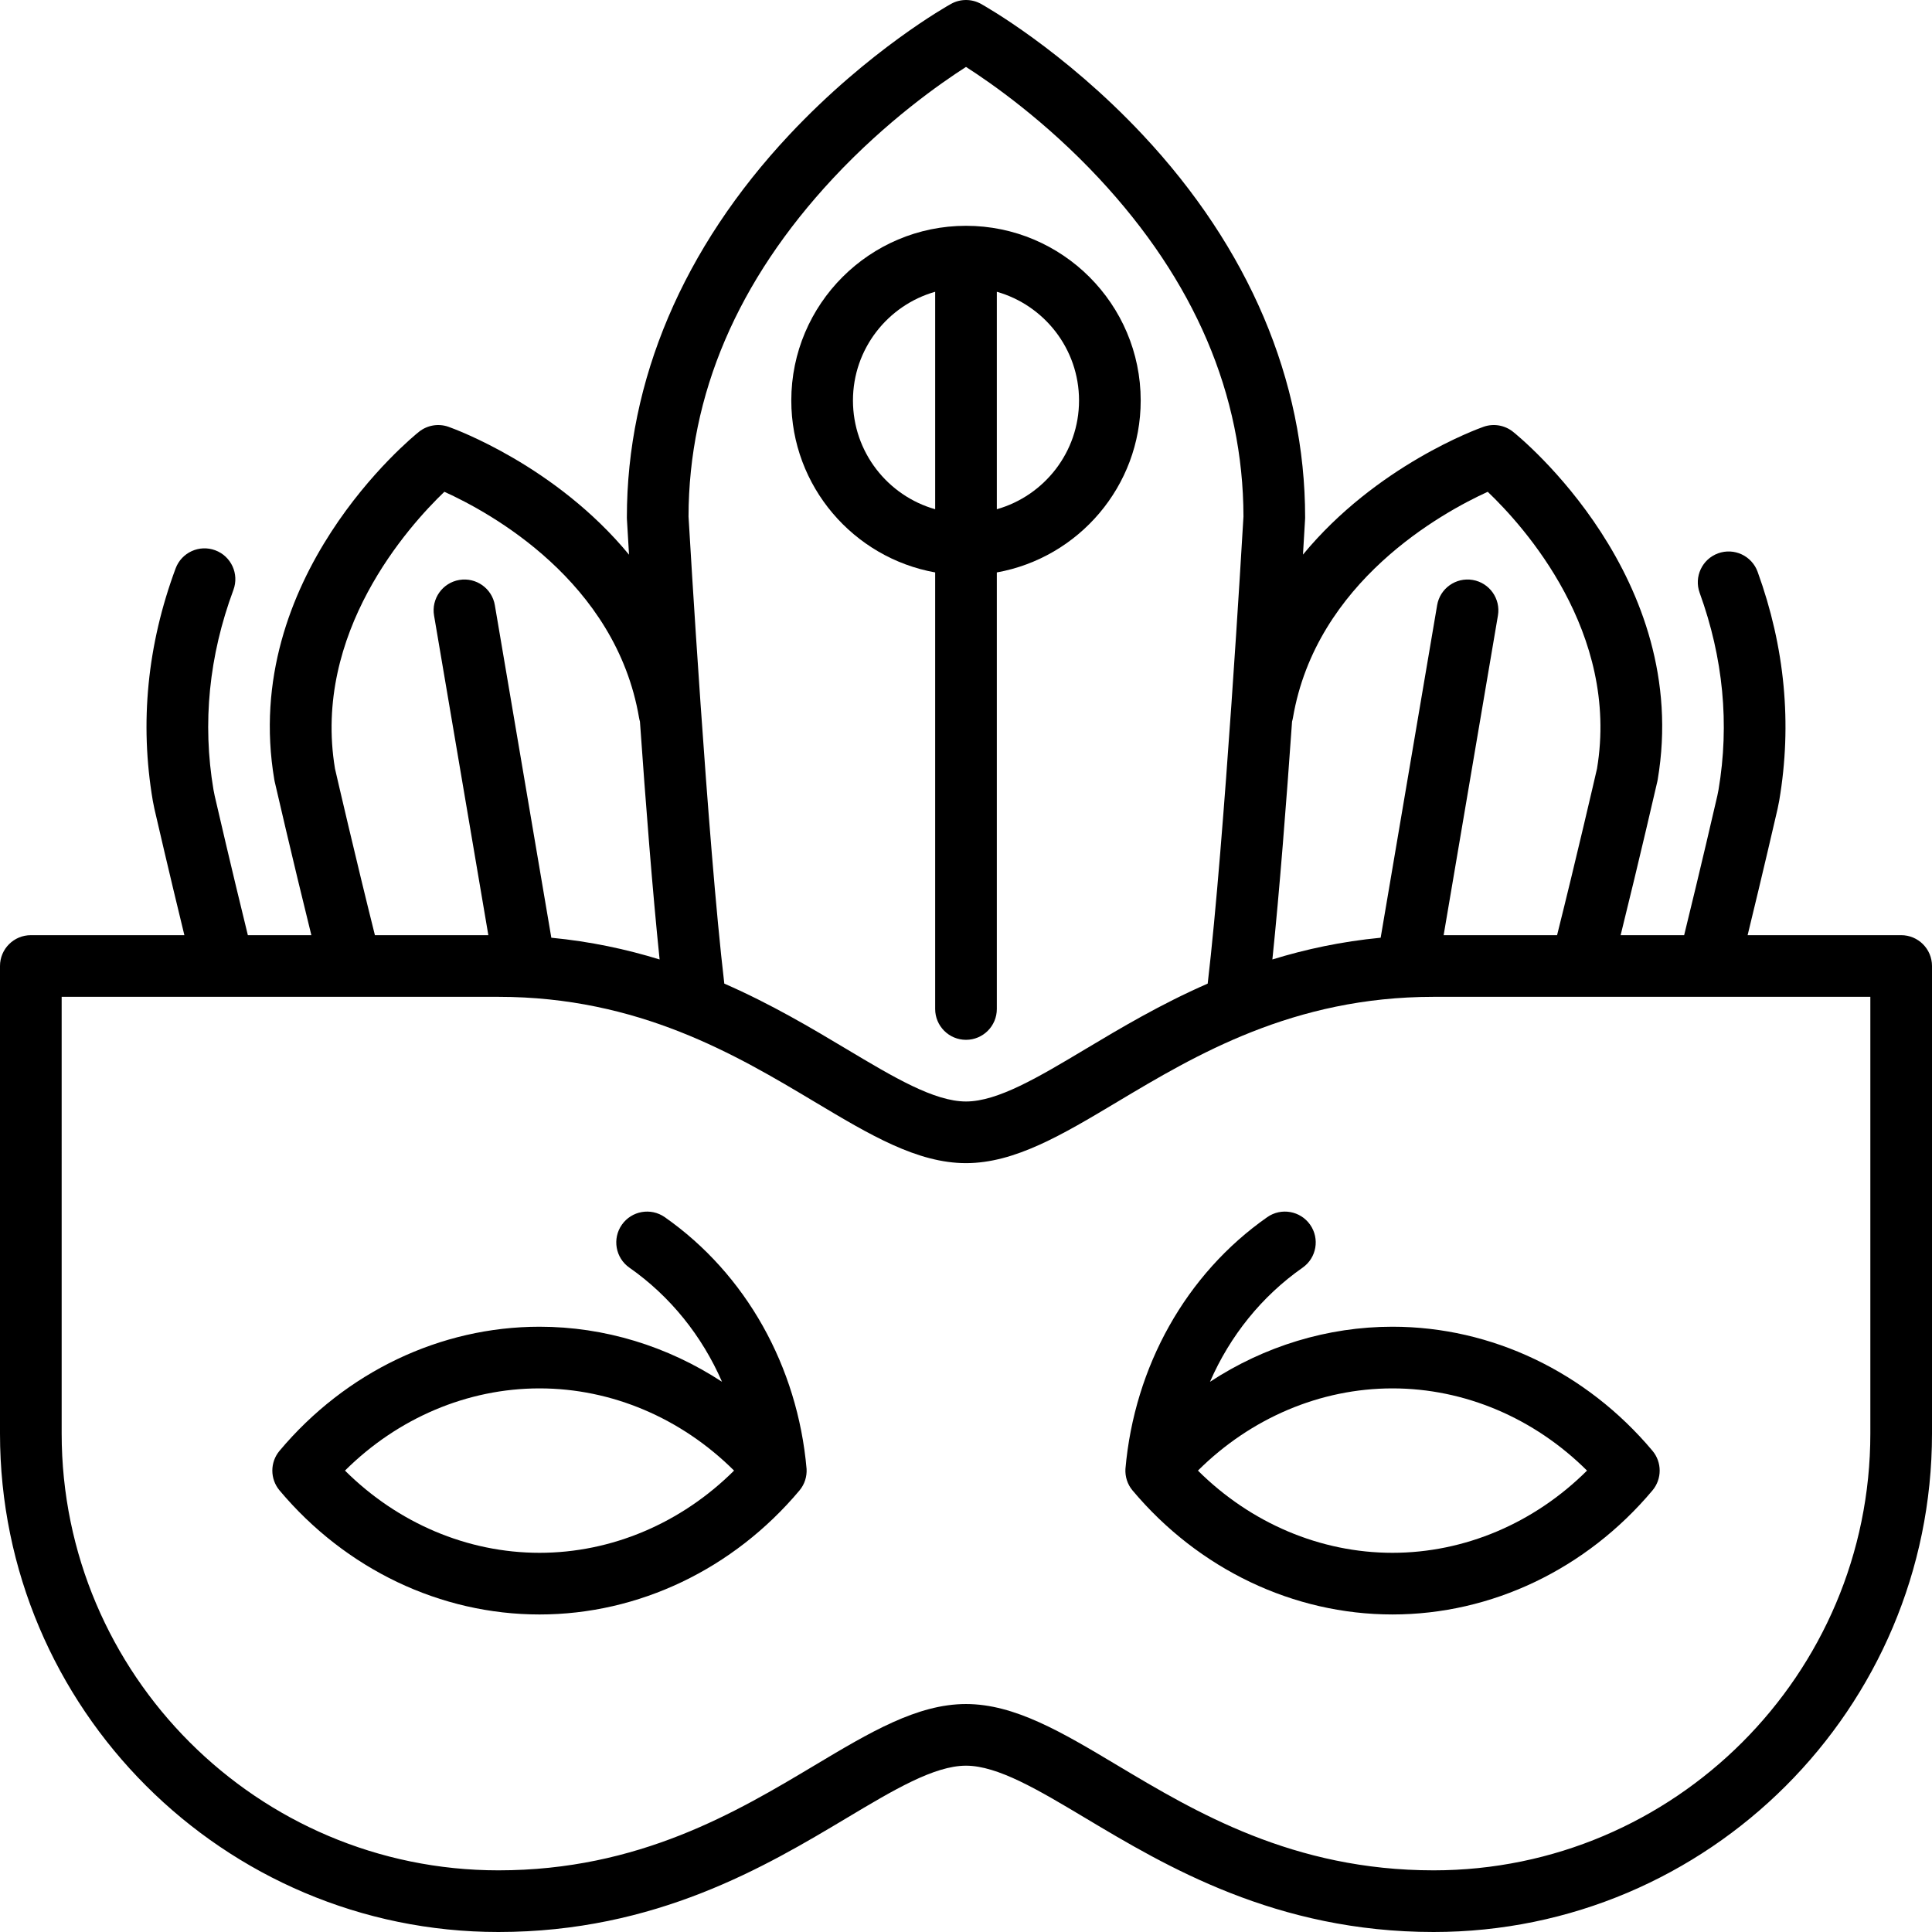
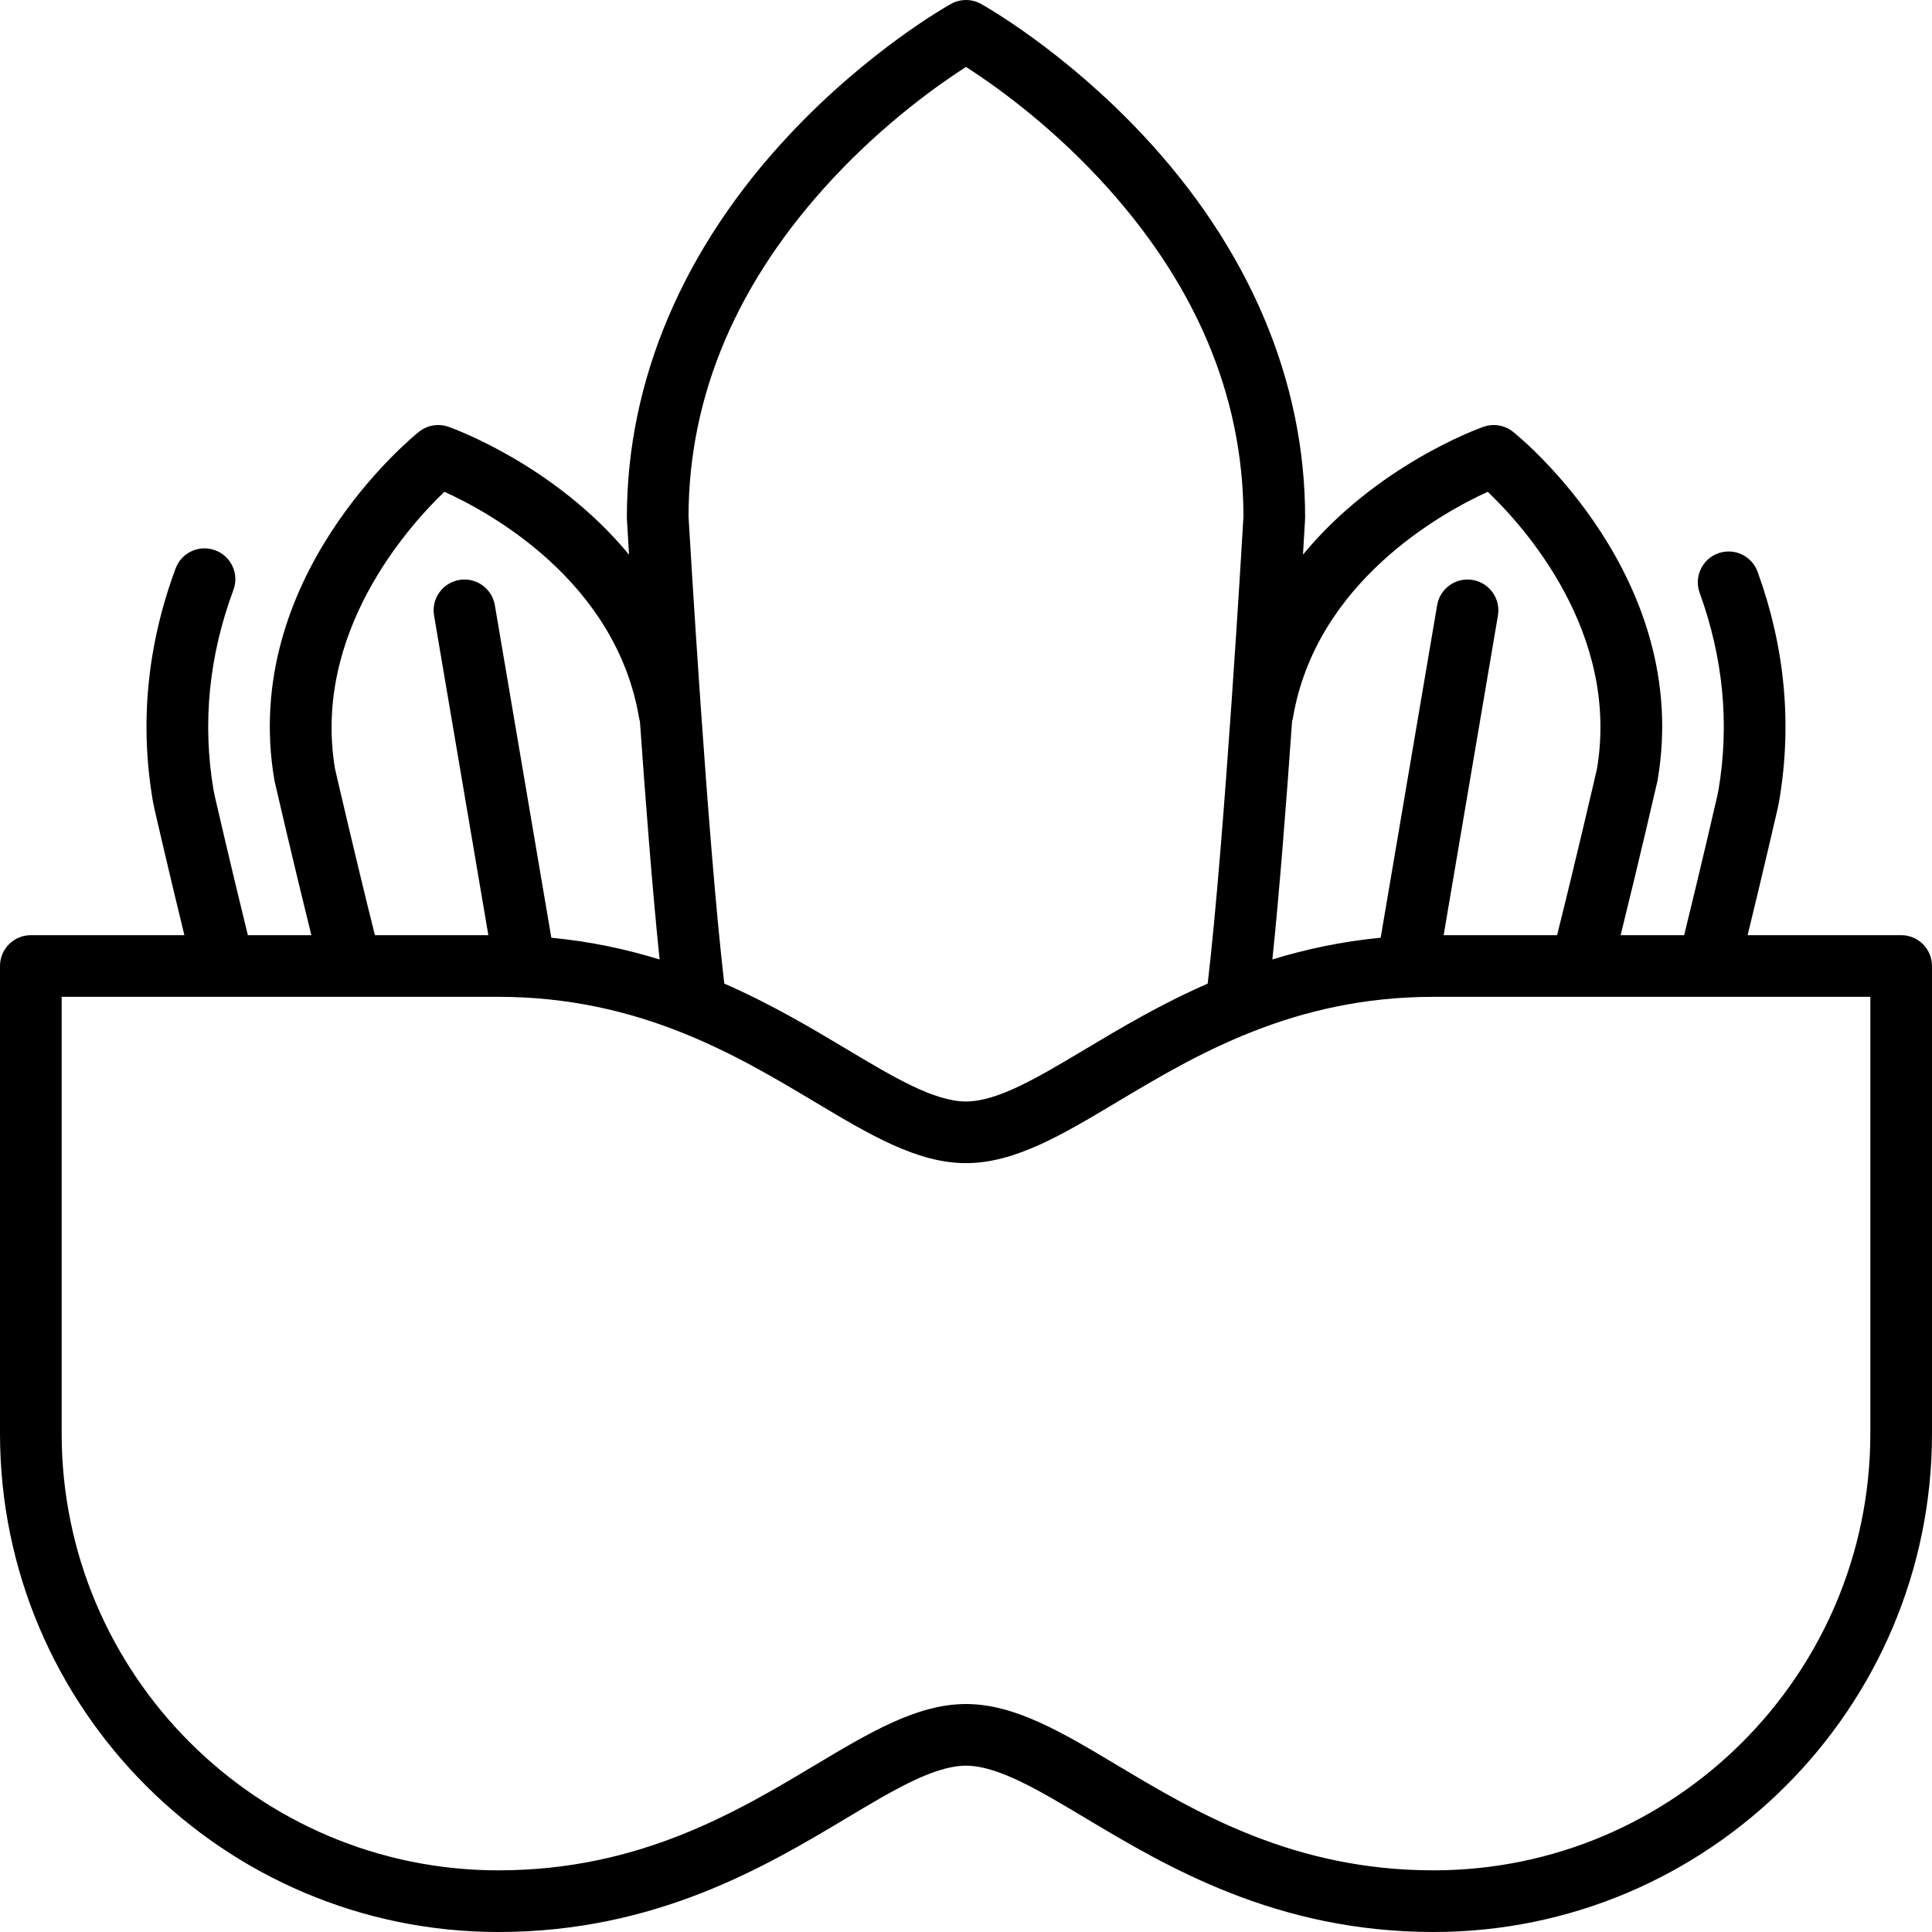
<svg xmlns="http://www.w3.org/2000/svg" fill="#000000" height="800px" width="800px" version="1.1" id="Layer_1" viewBox="0 0 512 512" xml:space="preserve">
  <g>
    <g>
-       <path d="M213.753,389.277c-2.38-27.173-16.075-51.658-37.578-66.714c-3.696-2.587-8.79-1.69-11.378,2.007    s-1.69,8.791,2.007,11.378c10.835,7.586,19.233,18.071,24.539,30.244c-14.421-9.441-31.147-14.596-48.363-14.596    c-26.25,0-51.362,11.983-68.897,32.876c-2.549,3.037-2.549,7.466,0,10.505c17.534,20.893,42.646,32.875,68.897,32.875    c26.25,0,51.361-11.983,68.897-32.875C213.253,393.336,213.865,391.29,213.753,389.277z M142.979,411.511    c-19.122,0-37.558-7.863-51.555-21.787c13.997-13.924,32.434-21.787,51.555-21.787c19.122,0,37.559,7.863,51.555,21.787    C180.537,403.648,162.1,411.511,142.979,411.511z" />
-     </g>
+       </g>
  </g>
  <g>
    <g>
-       <path d="M437.919,384.47c-17.534-20.893-42.646-32.876-68.897-32.876c-17.217,0.001-33.945,5.156-48.364,14.597    c5.306-12.172,13.705-22.658,24.539-30.244c3.696-2.587,4.595-7.682,2.007-11.378c-2.587-3.697-7.682-4.595-11.378-2.007    c-21.503,15.056-35.197,39.541-37.576,66.712c-0.11,2.014,0.5,4.059,1.877,5.7c17.534,20.893,42.646,32.875,68.897,32.875    c26.25,0,51.361-11.983,68.897-32.875C440.468,391.937,440.468,387.508,437.919,384.47z M369.021,411.511    c-19.122,0-37.558-7.863-51.555-21.787c13.997-13.924,32.434-21.787,51.555-21.787c19.122,0,37.559,7.863,51.555,21.787    C406.579,403.648,388.143,411.511,369.021,411.511z" />
-     </g>
+       </g>
  </g>
  <g>
    <g>
      <path d="M503.83,247.83h-40.692c4.078-16.724,7.473-31.451,7.92-33.392c0.017-0.077,0.035-0.156,0.05-0.233l0.367-1.842    c0.015-0.077,0.029-0.154,0.043-0.231c3.44-20.257,1.512-40.647-5.731-60.603c-1.539-4.242-6.224-6.429-10.467-4.893    c-4.242,1.54-6.433,6.226-4.892,10.468c6.252,17.227,7.935,34.783,5,52.179l-0.32,1.608c-0.549,2.384-4.386,19.009-8.791,36.939    h-16.832c5.049-20.384,9.668-40.475,9.721-40.709c0.035-0.153,0.066-0.306,0.092-0.461c9.098-53.573-36.384-90.676-38.325-92.23    c-2.202-1.761-5.157-2.266-7.818-1.328c-1.619,0.57-28.418,10.286-47.854,33.873c0.322-5.32,0.52-8.718,0.559-9.392    c0.009-0.157,0.013-0.314,0.013-0.47c0-36.292-14.89-71.359-43.06-101.406c-21.06-22.46-41.967-34.19-42.847-34.678    c-2.467-1.369-5.464-1.369-7.931,0c-0.88,0.488-21.787,12.218-42.847,34.681c-28.17,30.048-43.06,65.114-43.06,101.406    c0,0.157,0.004,0.314,0.013,0.47c0.039,0.674,0.236,4.081,0.56,9.413c-19.436-23.593-46.236-33.324-47.855-33.894    c-2.661-0.937-5.617-0.434-7.818,1.328c-1.941,1.553-47.423,38.656-38.325,92.23c0.026,0.155,0.057,0.308,0.091,0.461    c0.053,0.234,4.672,20.325,9.721,40.709H65.685c-4.387-17.854-8.211-34.417-8.791-36.94l-0.32-1.608    c-2.979-17.662-1.202-35.477,5.284-52.952c1.57-4.23-0.587-8.933-4.817-10.503c-4.231-1.571-8.933,0.587-10.503,4.817    c-7.511,20.236-9.548,40.923-6.056,61.487c0.013,0.077,0.027,0.154,0.043,0.231l0.367,1.842c0.015,0.077,0.04,0.188,0.058,0.266    c0.44,1.913,3.836,16.637,7.912,33.359H8.17c-4.512,0-8.17,3.658-8.17,8.17v123.915C0,452.747,59.254,512,132.085,512    c41.76,0,70.941-17.444,92.248-30.181c12.472-7.456,23.244-13.894,31.667-13.894c8.423,0,19.195,6.439,31.667,13.894    C308.973,494.557,338.155,512,379.915,512C452.747,512,512,452.747,512,379.915V256C512,251.488,508.342,247.83,503.83,247.83z     M342.409,191.206c0.093-0.313,0.173-0.632,0.229-0.962c6.131-36.103,39.585-54.419,51.626-59.913    c9.559,9.116,34.975,37.216,28.962,73.365c-0.568,2.463-5.496,23.805-10.582,44.132h-30.062l14.387-84.713    c0.756-4.448-2.239-8.668-6.687-9.423c-4.452-0.755-8.668,2.239-9.423,6.686l-14.967,88.127    c-10.394,1.001-19.93,3.06-28.696,5.763C339.066,236.293,340.907,212.576,342.409,191.206z M220.771,47.245    C234.92,32.07,249.259,22.055,256,17.738c6.744,4.319,21.082,14.333,35.229,29.508c25.355,27.196,38.241,57.352,38.303,89.636    c-0.292,5.013-5.04,86.02-9.48,123.783c-12.515,5.472-23.186,11.847-32.386,17.346c-12.472,7.456-23.244,13.895-31.667,13.895    c-8.423,0-19.195-6.439-31.667-13.894c-9.2-5.499-19.871-11.874-32.386-17.346c-4.439-37.763-9.188-118.77-9.48-123.783    C182.529,104.597,195.415,74.442,220.771,47.245z M117.763,130.327c12.057,5.461,45.439,23.659,51.598,59.917    c0.056,0.329,0.136,0.648,0.229,0.961c1.502,21.371,3.344,45.088,5.213,63.066c-8.766-2.703-18.302-4.762-28.696-5.763    l-14.967-88.127c-0.755-4.448-4.971-7.44-9.423-6.687c-4.448,0.755-7.443,4.974-6.687,9.423l14.387,84.713H99.355    c-5.085-20.329-10.013-41.669-10.581-44.132C82.787,167.702,108.231,139.469,117.763,130.327z M495.66,379.915    c0,63.822-51.922,115.745-115.745,115.745c-37.247,0-63.096-15.451-83.865-27.866c-14.549-8.697-27.116-16.209-40.05-16.209    c-12.934,0-25.501,7.511-40.05,16.209c-20.769,12.415-46.616,27.866-83.865,27.866c-63.821,0-115.745-51.922-115.745-115.745    V264.17h115.745c37.247,0,63.096,15.451,83.865,27.866c14.549,8.697,27.116,16.209,40.05,16.209    c12.934,0,25.501-7.511,40.05-16.209c20.769-12.414,46.616-27.866,83.865-27.866H495.66V379.915z" />
    </g>
  </g>
  <g>
    <g>
-       <path d="M256.001,59.84c-25.531,0-46.3,20.769-46.3,46.298c0,22.74,16.485,41.691,38.129,45.561v115.696    c0,4.512,3.658,8.17,8.17,8.17c4.512,0,8.17-3.658,8.17-8.17V151.699c21.643-3.873,38.127-22.821,38.127-45.561    C302.297,80.609,281.529,59.841,256.001,59.84z M247.83,134.953c-12.559-3.565-21.788-15.129-21.788-28.816    c0-13.687,9.229-25.249,21.788-28.816V134.953z M264.17,134.954V77.323c12.558,3.567,21.786,15.13,21.786,28.816    C285.956,119.824,276.728,131.388,264.17,134.954z" />
-     </g>
+       </g>
  </g>
</svg>